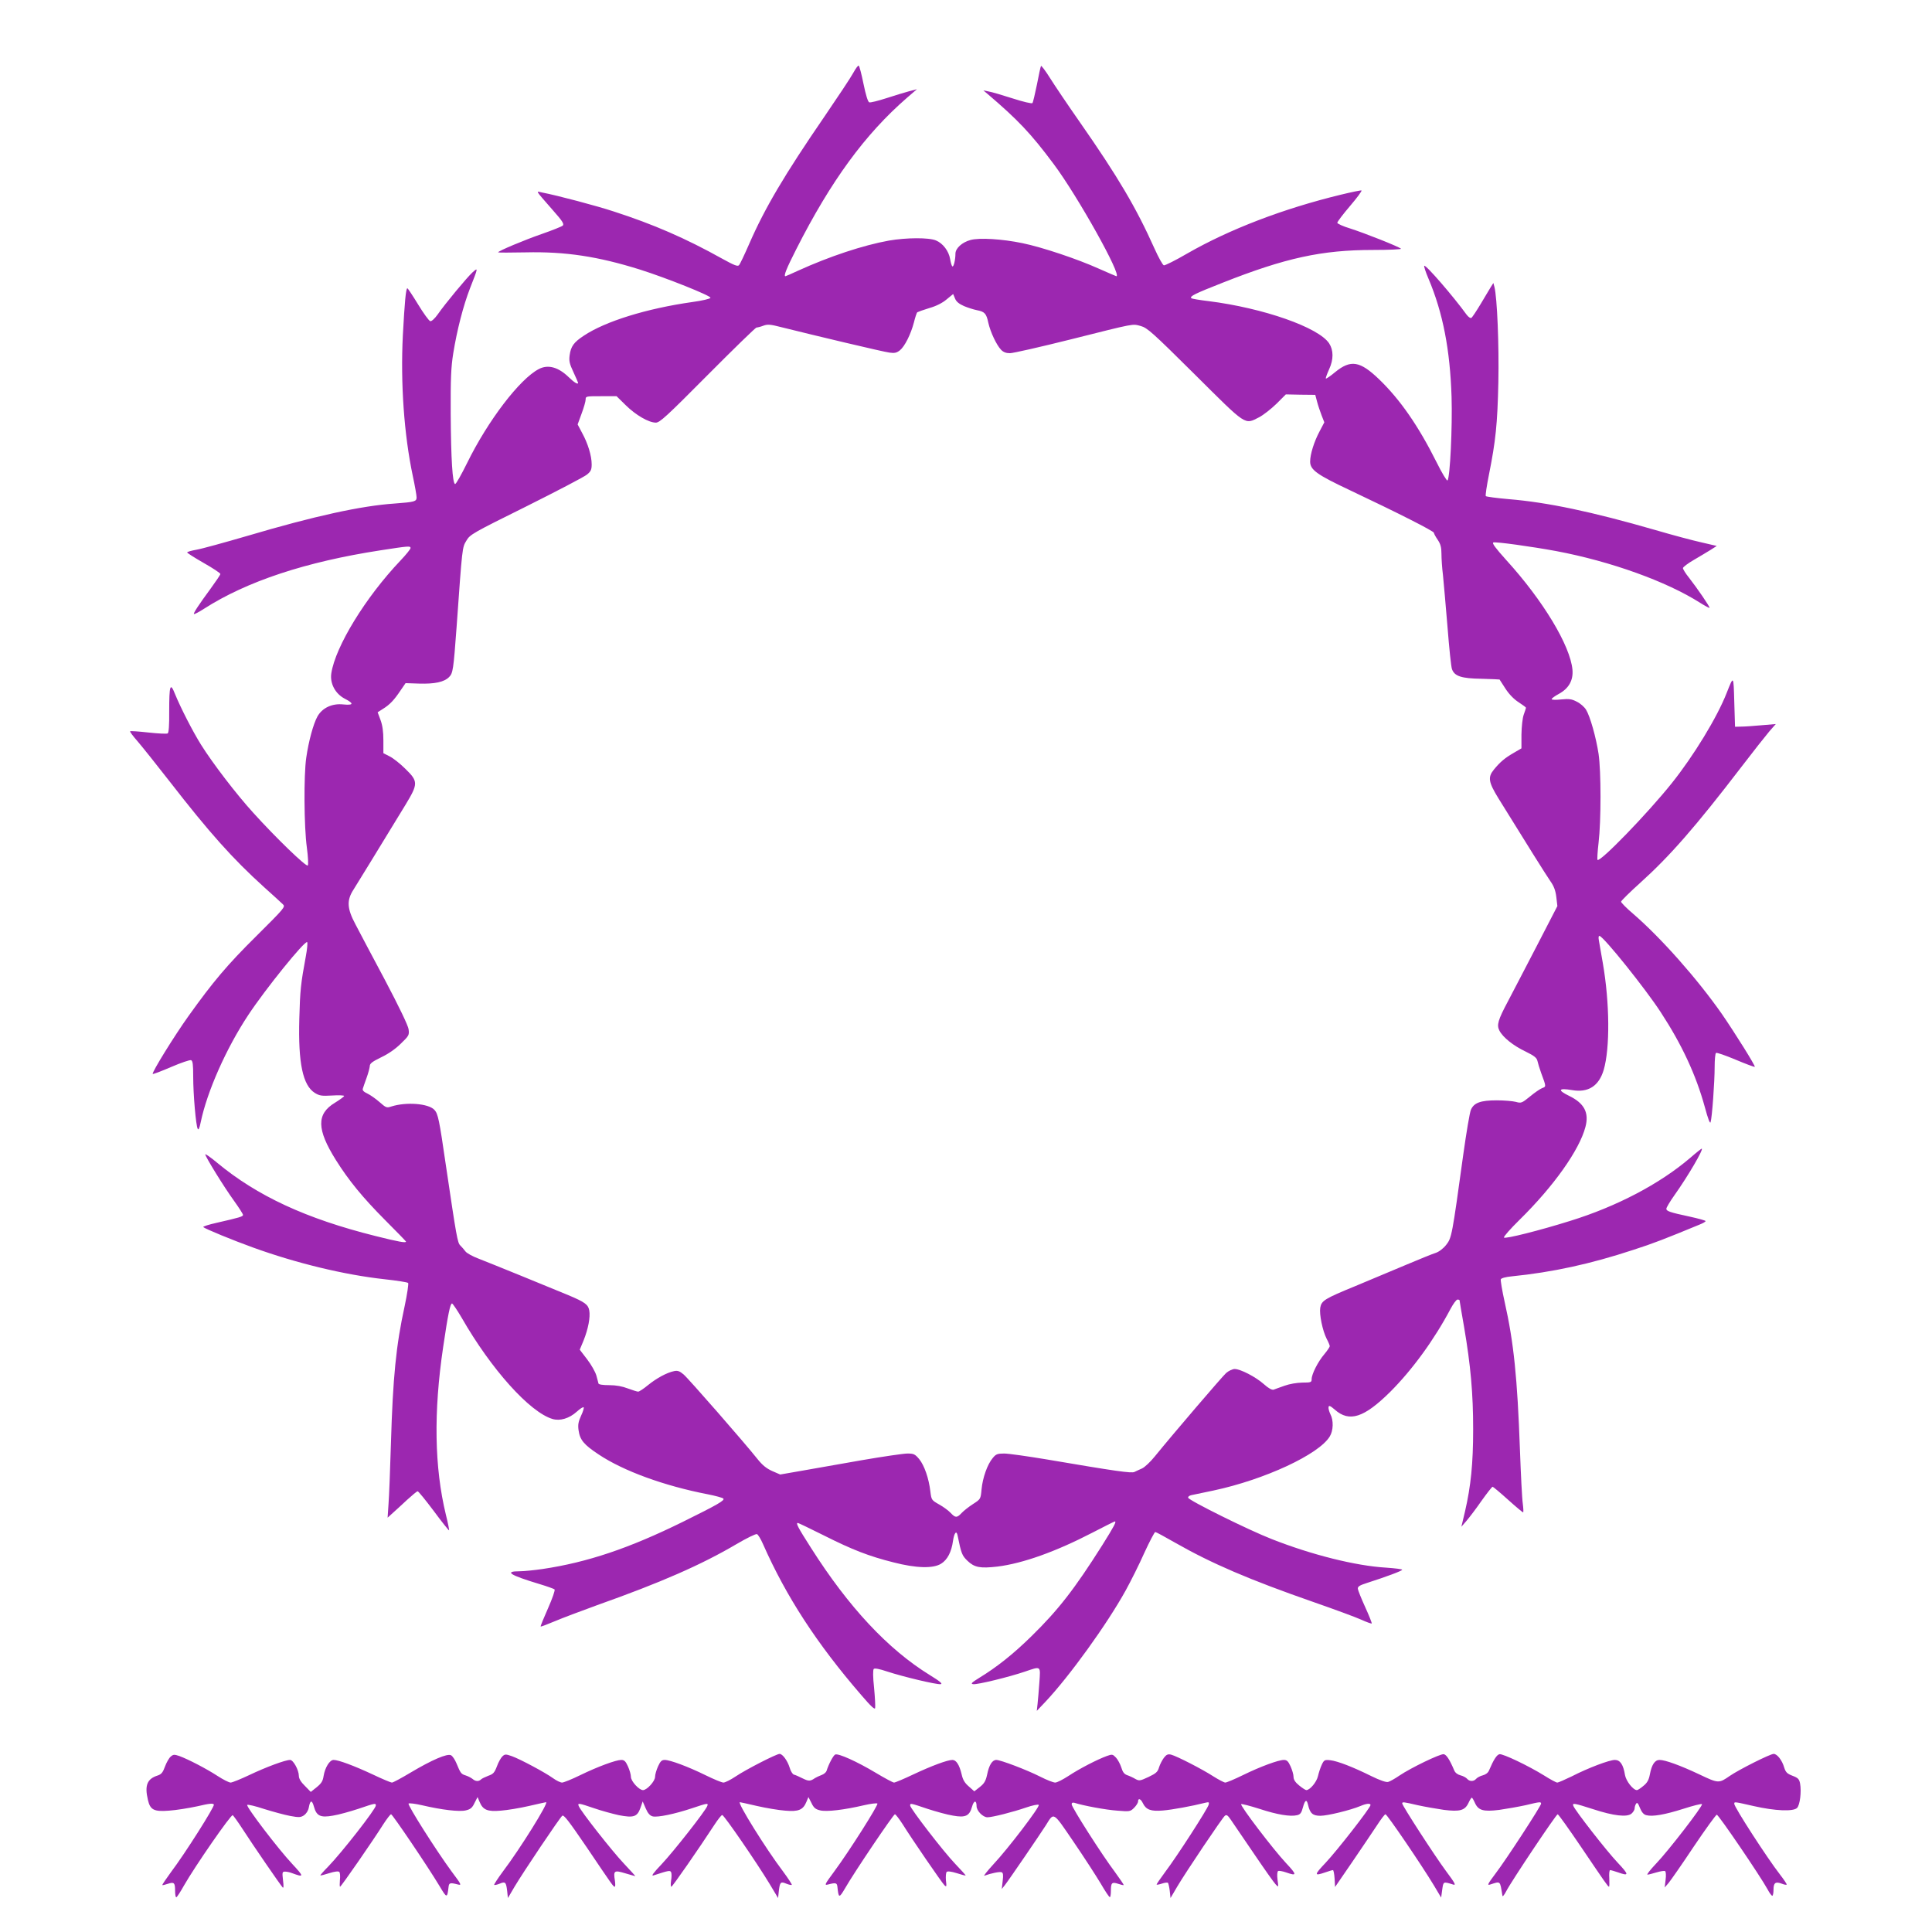
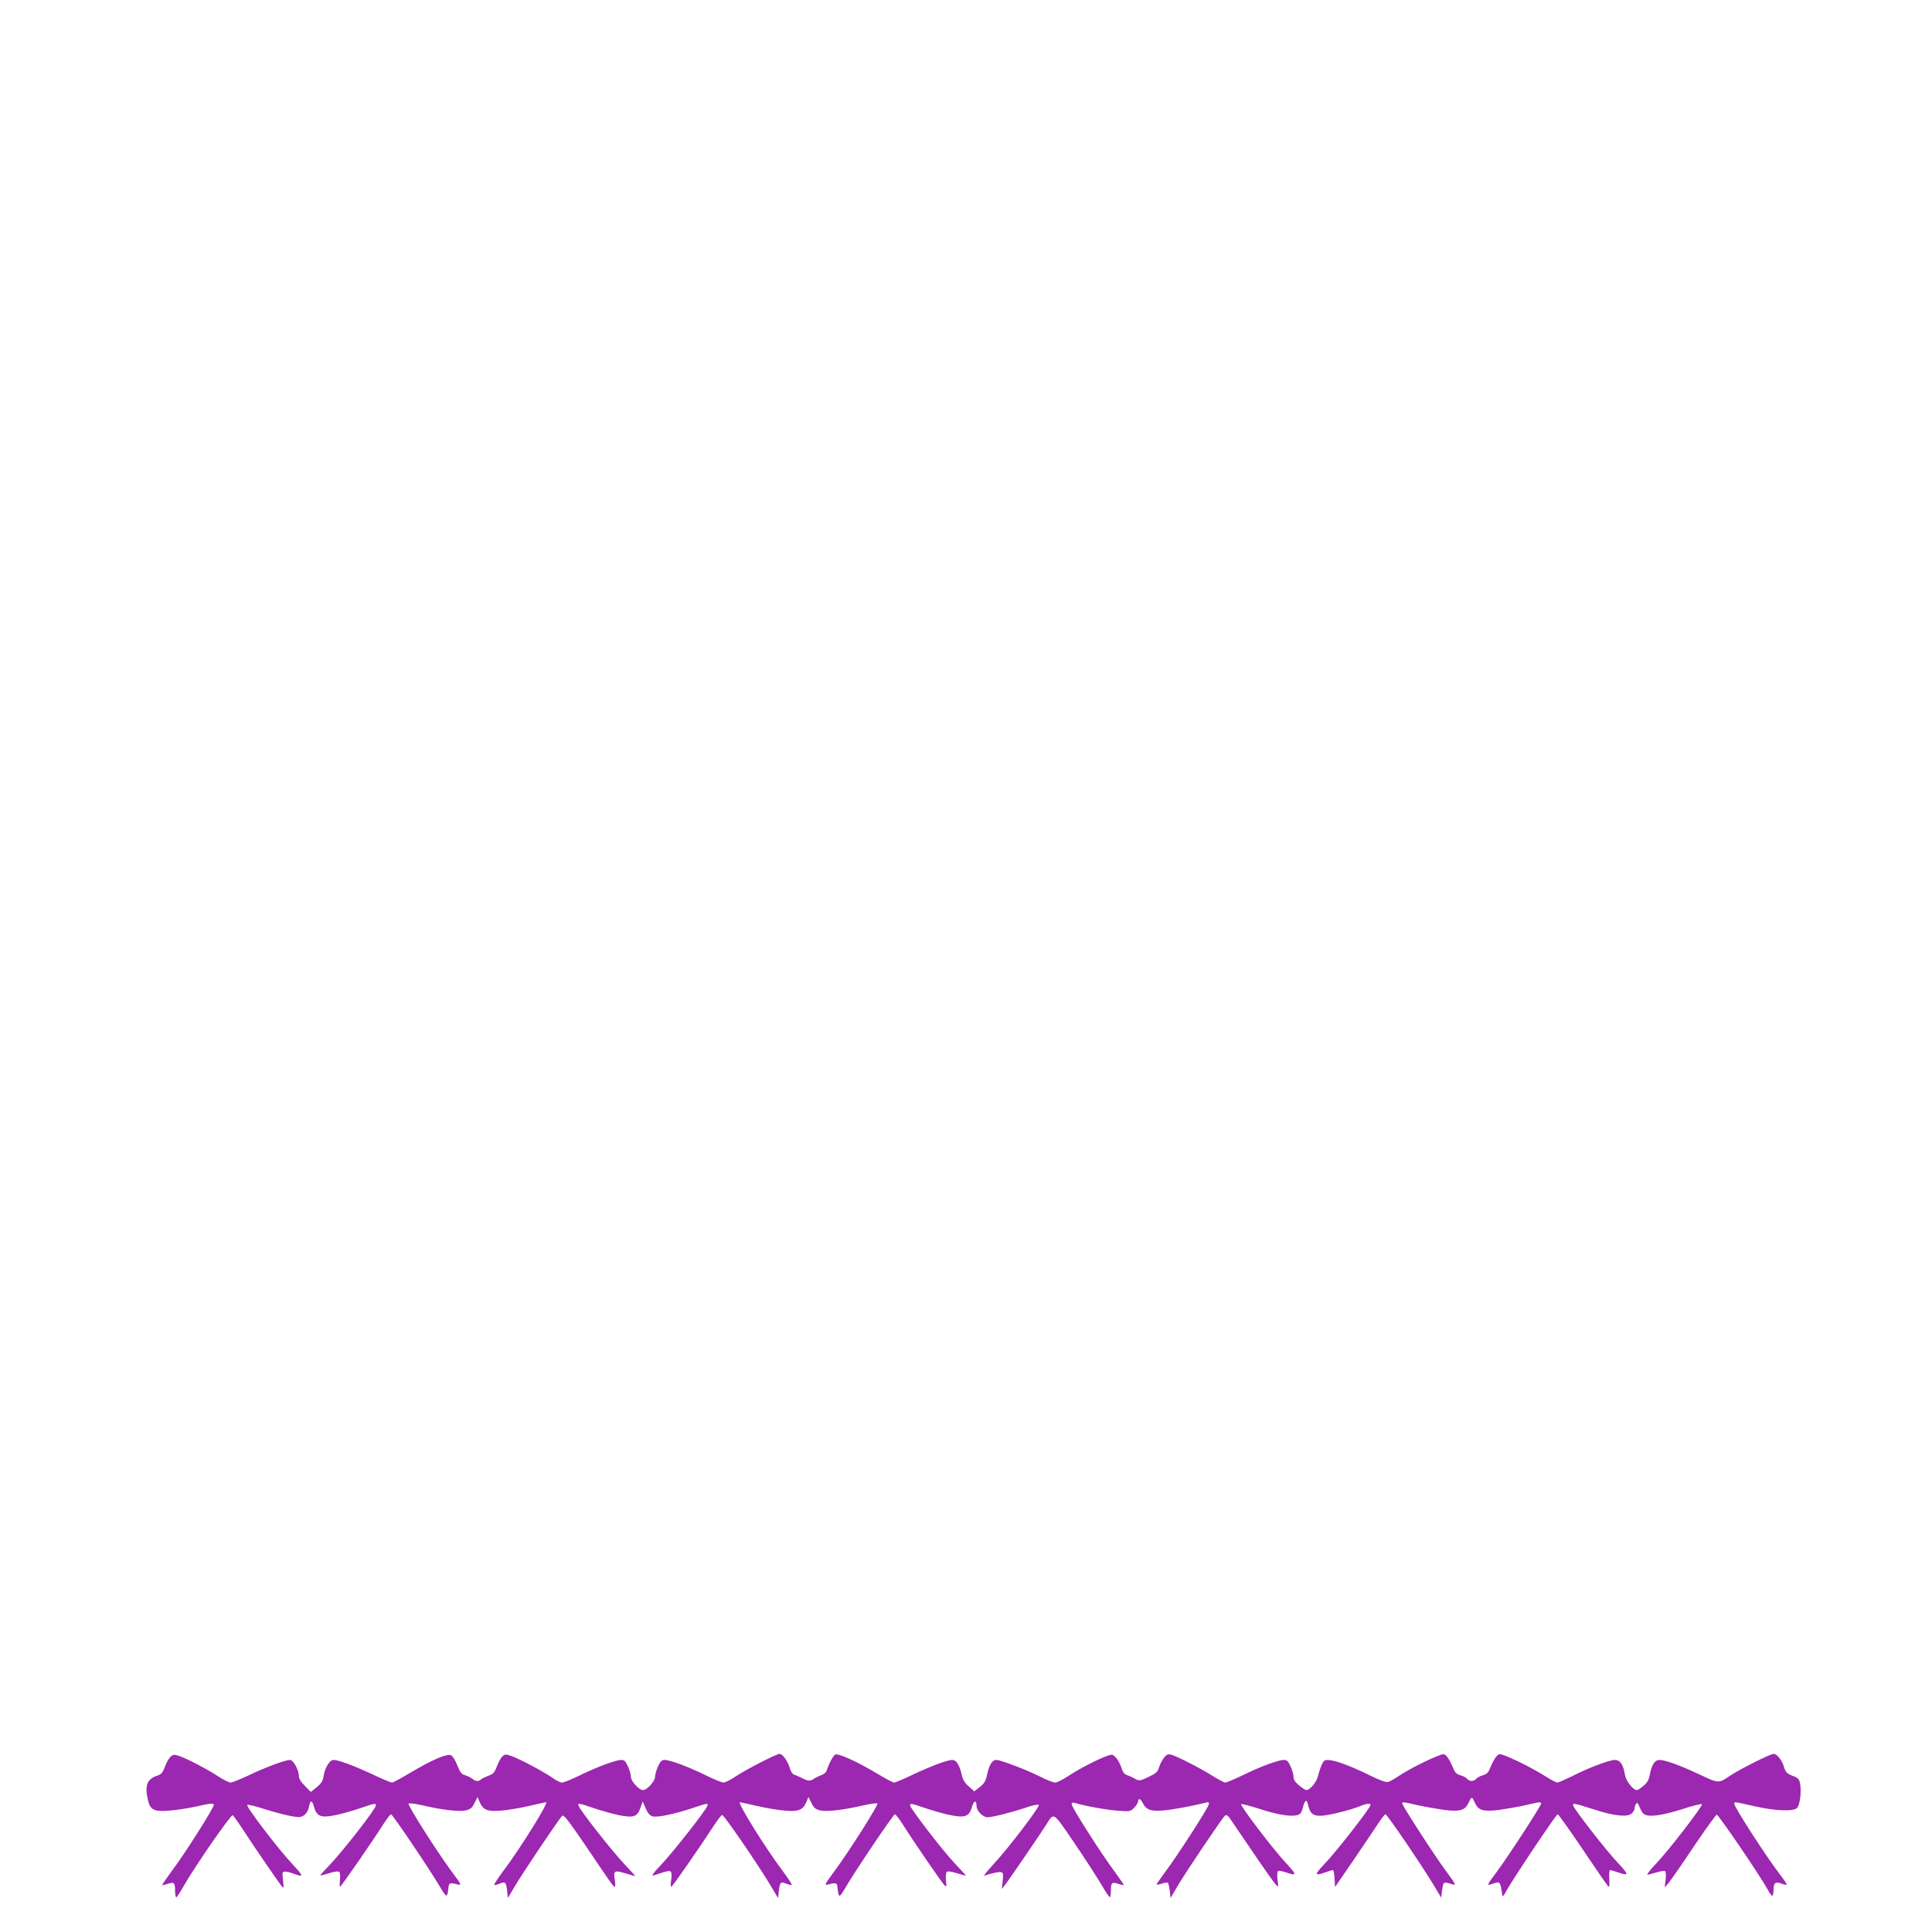
<svg xmlns="http://www.w3.org/2000/svg" version="1.0" width="1280pt" height="1280pt" viewBox="0 0 1280 1280" preserveAspectRatio="xMidYMid meet">
  <g transform="translate(0,1280) scale(0.1,-0.1)" fill="#9c27b0" stroke="none">
-     <path d="M5653 12317 c-16 -30 -102 -159 -190 -288 -267 -389 -396 -608 -499 -844 -31 -71 -61 -135 -68 -142 -9 -10 -33 0 -111 43 -242 135 -456 228 -719 313 -112 37 -372 106 -476 126 -41 9 -48 21 74 -119 64 -72 75 -91 64 -101 -7 -6 -69 -31 -138 -55 -113 -39 -290 -113 -290 -122 0 -2 82 -2 183 0 264 6 479 -27 757 -114 174 -55 472 -174 467 -187 -2 -7 -55 -19 -120 -28 -303 -43 -577 -128 -719 -223 -67 -44 -86 -71 -94 -130 -5 -37 -1 -56 25 -111 17 -37 31 -69 31 -71 0 -14 -26 2 -62 37 -69 67 -137 86 -198 54 -126 -65 -337 -341 -475 -622 -39 -79 -74 -141 -80 -140 -17 6 -27 163 -29 462 -1 238 2 311 17 405 25 154 66 314 111 430 55 140 55 140 16 105 -37 -34 -180 -206 -230 -278 -20 -28 -40 -46 -49 -45 -9 2 -45 52 -81 111 -36 59 -68 107 -71 107 -10 0 -18 -91 -30 -311 -16 -319 8 -659 66 -933 14 -65 25 -128 25 -141 0 -28 -13 -31 -145 -41 -222 -15 -532 -83 -975 -214 -151 -44 -303 -86 -338 -92 -34 -6 -62 -14 -62 -18 0 -4 49 -35 110 -70 60 -34 110 -67 110 -73 0 -5 -29 -48 -64 -96 -83 -113 -116 -164 -111 -169 2 -3 33 13 67 35 284 182 675 311 1169 387 188 29 199 30 199 15 0 -7 -30 -44 -67 -83 -232 -244 -431 -570 -458 -747 -10 -67 26 -135 89 -168 63 -32 59 -45 -10 -38 -74 8 -139 -23 -171 -80 -27 -49 -58 -162 -74 -273 -17 -115 -15 -458 4 -595 8 -61 11 -114 6 -119 -10 -11 -211 183 -361 349 -112 123 -269 328 -346 451 -55 88 -135 244 -173 337 -31 79 -38 58 -38 -117 1 -91 -3 -141 -10 -145 -6 -4 -64 -1 -128 6 -64 7 -118 11 -121 8 -3 -2 20 -33 50 -67 30 -35 126 -155 214 -268 260 -335 415 -509 624 -698 58 -52 114 -103 124 -113 18 -17 13 -23 -176 -211 -194 -192 -287 -303 -448 -528 -94 -131 -246 -377 -238 -385 2 -3 57 18 122 46 65 28 124 48 132 45 11 -4 14 -29 14 -108 0 -119 18 -326 30 -347 5 -10 12 5 20 45 42 202 168 487 314 708 114 173 377 498 391 484 4 -4 0 -47 -9 -95 -33 -179 -38 -222 -43 -413 -8 -293 23 -441 103 -491 31 -19 46 -21 115 -17 43 3 79 1 79 -3 0 -4 -27 -24 -61 -45 -123 -74 -121 -176 6 -379 86 -137 178 -249 327 -399 76 -76 138 -140 138 -142 0 -10 -51 -1 -202 37 -461 115 -785 266 -1050 486 -43 36 -78 60 -78 55 0 -15 124 -216 190 -307 33 -46 60 -88 60 -94 0 -11 -20 -17 -173 -52 -54 -12 -95 -25 -90 -29 14 -12 193 -86 329 -135 287 -104 606 -181 869 -210 83 -9 154 -20 159 -25 4 -4 -6 -73 -23 -153 -57 -260 -78 -471 -91 -911 -5 -171 -12 -351 -16 -401 l-6 -90 33 30 c19 17 62 56 96 88 34 31 65 57 70 57 5 0 53 -59 107 -131 53 -72 99 -129 101 -128 2 2 -7 49 -21 104 -76 314 -82 679 -18 1110 32 218 47 290 59 289 5 -1 34 -44 64 -95 196 -342 451 -625 601 -670 50 -15 111 3 161 48 22 20 42 33 46 29 3 -3 -4 -28 -17 -55 -18 -40 -22 -59 -17 -96 9 -65 35 -96 133 -161 165 -110 434 -208 723 -264 51 -10 98 -23 103 -28 12 -12 -36 -40 -269 -155 -355 -175 -632 -268 -928 -312 -55 -8 -123 -15 -152 -15 -105 0 -67 -25 132 -85 50 -15 94 -31 99 -35 5 -5 -14 -59 -43 -125 -29 -65 -51 -119 -49 -121 2 -2 44 14 94 35 49 21 175 68 279 106 423 150 692 268 923 404 68 40 129 70 137 67 7 -2 26 -33 41 -68 153 -346 356 -658 649 -997 65 -76 91 -100 93 -87 2 10 -1 70 -7 134 -8 72 -8 119 -2 125 6 6 38 0 88 -17 107 -35 329 -88 355 -84 15 2 -3 18 -73 61 -277 171 -537 450 -786 842 -87 136 -102 165 -87 165 4 0 81 -37 173 -83 189 -95 297 -137 460 -178 151 -39 263 -42 316 -9 42 26 69 78 79 152 8 53 23 71 30 36 25 -123 30 -134 66 -169 46 -44 84 -51 198 -38 169 21 387 99 630 225 79 41 145 74 148 74 12 0 -4 -31 -83 -157 -184 -291 -292 -430 -470 -604 -119 -117 -230 -205 -345 -275 -52 -32 -59 -40 -40 -42 27 -4 236 47 342 83 109 37 104 41 96 -73 -4 -53 -9 -117 -12 -142 l-5 -45 57 60 c159 169 407 512 532 738 33 60 89 171 123 248 35 76 68 139 73 139 5 0 64 -32 132 -71 240 -137 491 -245 919 -394 138 -48 279 -100 314 -116 35 -16 66 -27 69 -25 2 3 -17 51 -43 108 -26 57 -48 112 -49 122 -1 15 12 23 59 38 131 42 235 81 235 88 0 4 -48 10 -107 14 -202 12 -493 85 -757 189 -152 59 -549 256 -554 274 -2 7 7 14 20 17 13 3 79 17 148 31 338 72 698 239 770 358 24 39 26 107 4 148 -8 17 -14 38 -12 47 2 12 11 9 41 -17 97 -86 194 -54 368 118 146 146 291 345 399 549 18 34 39 62 46 62 8 0 14 -2 14 -5 0 -2 13 -82 30 -177 44 -258 60 -442 60 -677 0 -228 -15 -376 -54 -545 l-24 -101 33 38 c19 22 64 81 100 133 37 52 70 94 74 94 3 0 49 -38 101 -85 52 -47 98 -85 101 -85 3 0 2 26 -2 57 -5 32 -13 193 -19 358 -17 475 -41 712 -101 978 -17 76 -28 144 -26 151 3 8 32 16 74 20 268 27 521 82 803 175 134 43 213 74 443 169 20 8 37 18 37 22 0 4 -48 17 -107 30 -131 28 -153 36 -153 52 0 7 24 48 54 90 89 125 196 308 180 308 -2 0 -38 -28 -78 -63 -201 -171 -484 -320 -794 -416 -201 -63 -431 -121 -438 -110 -3 6 43 58 103 117 227 223 397 463 437 616 25 95 -8 157 -109 206 -78 38 -70 53 19 38 108 -19 179 26 211 134 42 144 40 443 -6 708 -11 63 -23 130 -26 149 -4 22 -2 32 5 30 32 -11 303 -349 404 -504 140 -214 234 -415 293 -630 21 -78 34 -112 38 -100 10 31 27 268 27 366 0 48 4 90 9 93 5 4 64 -17 131 -45 66 -28 123 -49 126 -47 5 6 -130 222 -218 350 -163 233 -402 503 -587 663 -45 38 -81 75 -81 81 0 6 58 63 129 127 195 176 364 369 669 767 78 102 161 207 184 234 l43 49 -95 -8 c-52 -5 -113 -9 -135 -9 l-40 -1 -5 165 c-5 178 -4 176 -50 60 -63 -162 -220 -419 -365 -600 -159 -199 -474 -524 -491 -507 -3 3 0 54 7 114 17 143 17 473 0 588 -17 111 -56 249 -83 293 -11 18 -38 42 -61 53 -34 18 -51 20 -104 15 -35 -4 -63 -3 -63 2 0 5 22 21 48 35 66 36 96 90 90 160 -15 160 -194 458 -440 728 -70 78 -95 111 -84 115 16 6 253 -27 416 -57 362 -68 733 -202 954 -343 32 -20 60 -35 62 -33 5 4 -83 132 -137 201 -22 27 -39 55 -39 62 0 7 33 32 73 55 39 23 90 53 112 67 l39 25 -99 23 c-55 12 -194 49 -310 83 -419 121 -714 183 -969 204 -80 7 -148 16 -152 20 -4 3 6 69 21 144 44 221 56 332 62 611 5 247 -8 560 -26 631 l-7 26 -16 -25 c-8 -14 -39 -64 -67 -112 -29 -48 -57 -91 -63 -94 -6 -4 -20 6 -32 22 -86 119 -270 332 -280 323 -3 -3 9 -41 28 -85 96 -227 143 -471 153 -784 6 -197 -10 -537 -27 -553 -4 -5 -37 49 -72 120 -121 242 -242 416 -381 550 -127 122 -188 132 -292 47 -31 -26 -58 -44 -61 -42 -2 3 8 31 22 62 30 65 29 126 0 171 -70 106 -435 234 -799 280 -60 7 -111 16 -114 19 -13 13 22 30 210 104 413 163 654 216 994 216 106 0 189 4 185 8 -14 14 -242 104 -336 134 -47 14 -86 32 -86 38 0 7 38 57 85 112 46 54 80 100 75 102 -5 2 -67 -11 -137 -28 -380 -92 -738 -229 -1018 -390 -77 -45 -146 -79 -154 -78 -8 2 -36 53 -63 113 -120 268 -240 472 -494 836 -79 113 -168 245 -198 293 -30 48 -57 83 -59 79 -3 -4 -15 -60 -27 -123 -13 -63 -26 -119 -30 -123 -4 -5 -63 9 -131 31 -68 22 -140 43 -159 46 l-35 7 25 -21 c203 -173 289 -263 441 -467 160 -214 455 -743 415 -743 -2 0 -54 23 -116 50 -142 64 -375 142 -506 169 -135 28 -286 37 -344 21 -56 -15 -100 -55 -100 -91 0 -41 -12 -89 -20 -84 -5 3 -11 24 -15 48 -9 54 -48 105 -94 124 -47 20 -196 19 -312 -1 -171 -31 -392 -104 -603 -200 -43 -20 -80 -36 -82 -36 -14 0 6 50 71 178 230 454 457 764 735 1005 l65 56 -50 -13 c-27 -7 -95 -28 -151 -46 -56 -18 -107 -31 -115 -28 -9 3 -23 49 -38 122 -13 64 -27 119 -32 121 -4 3 -20 -19 -36 -48z m734 -1545 c26 -11 65 -23 85 -27 52 -10 63 -22 76 -84 14 -61 53 -145 84 -178 15 -16 33 -23 59 -23 21 0 201 41 401 91 438 110 408 104 466 89 43 -12 76 -41 358 -321 348 -346 328 -333 427 -283 28 15 79 55 114 89 l62 62 97 -2 98 -1 12 -45 c6 -24 20 -65 30 -91 l18 -46 -31 -59 c-37 -69 -63 -153 -63 -201 0 -55 45 -87 266 -191 313 -148 554 -270 554 -281 0 -5 11 -26 25 -46 19 -28 25 -50 25 -93 0 -31 4 -94 10 -141 5 -47 18 -201 30 -342 11 -141 24 -268 30 -282 17 -46 62 -61 194 -63 65 -2 120 -4 121 -5 1 -2 19 -30 40 -62 25 -38 57 -70 87 -89 26 -17 48 -33 48 -36 0 -3 -7 -24 -15 -46 -8 -23 -14 -78 -15 -132 l0 -91 -53 -31 c-57 -33 -88 -59 -129 -109 -42 -51 -37 -83 30 -192 175 -283 317 -510 345 -550 22 -31 33 -61 38 -103 l7 -60 -140 -271 c-77 -149 -162 -311 -188 -361 -66 -124 -75 -156 -56 -193 23 -45 92 -100 174 -139 57 -28 73 -41 78 -62 3 -14 14 -51 25 -81 34 -91 33 -89 6 -99 -13 -5 -50 -30 -81 -56 -54 -44 -58 -45 -94 -35 -20 5 -77 10 -125 10 -108 0 -152 -16 -172 -63 -8 -19 -30 -150 -50 -293 -75 -544 -77 -555 -114 -602 -20 -25 -48 -46 -70 -53 -20 -6 -108 -42 -196 -79 -88 -37 -239 -100 -334 -140 -205 -84 -226 -97 -234 -144 -7 -44 15 -151 42 -205 12 -22 21 -44 21 -50 0 -5 -16 -29 -36 -53 -42 -49 -84 -132 -84 -165 0 -21 -4 -23 -62 -23 -38 -1 -85 -9 -118 -21 -30 -11 -63 -22 -72 -26 -11 -3 -34 9 -65 37 -54 48 -155 100 -193 100 -14 0 -40 -12 -57 -27 -28 -26 -346 -397 -472 -552 -29 -36 -67 -72 -85 -80 -17 -7 -39 -18 -50 -23 -19 -10 -124 5 -582 83 -126 21 -253 39 -281 39 -45 0 -55 -4 -76 -30 -35 -41 -67 -131 -74 -208 -6 -64 -6 -64 -57 -97 -28 -18 -62 -45 -75 -59 -31 -33 -41 -33 -72 0 -13 14 -47 40 -76 56 -51 29 -52 30 -59 86 -10 87 -40 173 -74 215 -28 33 -36 37 -78 37 -25 0 -163 -20 -307 -45 -143 -25 -322 -57 -398 -70 l-138 -24 -53 23 c-38 17 -65 39 -97 79 -89 112 -458 534 -490 561 -26 22 -39 27 -63 22 -48 -10 -115 -46 -173 -93 -29 -24 -58 -43 -65 -43 -7 0 -38 10 -68 21 -36 14 -78 22 -123 22 -42 0 -70 4 -72 11 -1 6 -8 30 -14 53 -7 24 -34 72 -61 107 l-49 64 25 60 c31 77 46 156 38 200 -7 39 -29 55 -138 101 -120 50 -517 212 -595 242 -40 15 -80 37 -88 49 -8 11 -23 28 -33 38 -19 18 -25 53 -96 532 -44 304 -52 341 -76 367 -39 42 -186 54 -286 22 -30 -10 -35 -8 -77 29 -25 22 -62 48 -81 57 -26 12 -34 22 -30 33 3 10 14 42 25 72 11 30 20 65 21 77 0 17 16 29 75 58 47 22 96 56 131 91 54 52 56 57 51 95 -3 24 -63 149 -157 327 -84 158 -172 323 -195 368 -56 105 -59 159 -13 230 28 44 171 278 345 563 84 139 84 154 -1 237 -34 34 -82 72 -105 83 l-41 21 0 85 c0 59 -6 100 -19 135 l-19 51 36 23 c45 28 74 59 116 122 l33 48 90 -3 c103 -3 165 10 198 43 26 26 29 47 50 331 38 534 37 527 65 573 24 41 40 50 397 227 204 102 386 197 402 211 26 21 31 33 31 68 0 56 -25 138 -63 207 l-30 57 26 71 c15 40 27 82 27 94 0 22 3 22 103 22 l102 0 61 -60 c66 -65 152 -115 199 -115 26 0 70 40 343 315 172 173 318 315 324 315 6 0 27 5 45 12 29 11 47 9 121 -10 220 -55 674 -163 714 -168 35 -5 48 -2 70 15 32 26 72 105 93 185 8 33 18 63 22 67 5 3 40 16 80 28 46 13 87 34 114 57 l44 36 12 -29 c8 -21 26 -36 60 -51z" />
    <path d="M1131 1162 c-11 -9 -28 -39 -38 -66 -14 -39 -24 -51 -48 -59 -70 -22 -88 -65 -65 -162 15 -66 40 -79 140 -71 47 3 132 17 188 29 80 19 105 21 109 11 5 -14 -191 -324 -284 -447 -33 -45 -59 -84 -58 -86 2 -2 18 2 36 8 42 14 49 8 49 -45 0 -24 3 -44 8 -44 4 0 27 35 51 78 73 128 312 473 323 466 5 -4 35 -45 66 -93 65 -101 251 -372 265 -386 6 -6 7 10 2 48 -6 53 -5 57 14 57 11 0 30 -4 43 -9 84 -31 84 -26 5 59 -93 99 -309 382 -299 392 4 4 55 -8 112 -27 58 -18 135 -39 172 -46 59 -11 70 -10 92 4 15 11 28 30 32 52 9 50 21 52 34 5 17 -61 43 -74 126 -59 38 6 113 27 168 45 112 38 116 39 116 22 0 -23 -224 -310 -317 -406 -30 -30 -52 -56 -51 -57 2 -2 29 5 60 15 35 11 60 14 66 8 5 -5 7 -29 4 -54 -2 -24 -2 -44 1 -44 7 0 224 314 286 413 24 37 47 67 52 67 9 0 242 -344 320 -474 50 -84 52 -84 61 -6 3 26 11 28 61 15 27 -7 25 -2 -41 86 -100 136 -294 441 -285 450 5 4 44 -1 88 -11 132 -31 250 -45 292 -34 30 7 42 17 57 49 l20 39 13 -31 c22 -54 52 -67 141 -59 42 3 126 17 187 31 60 14 111 25 113 25 20 0 -173 -310 -286 -459 -34 -46 -60 -86 -58 -89 3 -2 19 1 36 8 38 16 43 11 50 -48 l5 -47 44 75 c57 96 298 455 316 470 10 9 43 -34 161 -207 176 -261 177 -262 187 -263 4 0 4 18 1 40 -11 67 -5 71 68 49 35 -10 65 -19 67 -19 2 0 -33 38 -76 84 -76 80 -287 348 -299 381 -8 21 -1 20 102 -15 49 -17 123 -37 164 -46 98 -19 122 -11 143 48 l15 43 20 -46 c14 -33 28 -48 46 -53 33 -8 147 16 261 54 102 34 109 36 101 15 -12 -33 -223 -301 -300 -383 -59 -62 -74 -83 -56 -77 104 34 111 35 117 19 3 -8 3 -33 -1 -54 -3 -22 -3 -40 2 -40 7 0 182 252 285 410 23 35 46 65 52 65 12 0 231 -319 313 -455 l57 -95 5 47 c7 59 12 64 50 48 17 -7 33 -10 36 -8 2 3 -24 43 -58 89 -113 149 -306 459 -286 459 2 0 53 -11 113 -25 61 -14 145 -28 187 -31 89 -8 119 5 141 59 l13 31 20 -39 c15 -32 27 -42 57 -49 42 -11 160 3 292 34 44 10 83 15 88 11 8 -8 -184 -312 -286 -450 -65 -88 -67 -93 -40 -86 50 13 58 11 61 -15 8 -77 11 -78 51 -10 60 105 320 490 330 490 5 0 28 -30 52 -67 59 -95 258 -385 276 -403 14 -13 15 -10 10 32 -2 26 0 51 5 56 6 6 31 3 66 -8 31 -10 58 -17 60 -16 1 2 -30 36 -69 77 -77 80 -299 368 -299 387 0 17 2 16 115 -22 55 -18 131 -39 169 -45 83 -15 109 -2 126 59 12 43 30 45 30 4 0 -31 42 -74 72 -74 33 0 170 35 257 65 41 14 78 22 83 17 10 -10 -204 -291 -300 -393 -42 -46 -69 -80 -60 -76 43 16 101 28 114 23 10 -4 12 -18 7 -58 l-6 -53 20 25 c27 34 231 333 272 397 55 88 45 94 184 -110 69 -101 149 -225 179 -275 29 -50 56 -91 61 -91 4 -1 7 19 7 43 0 53 7 59 49 45 18 -6 34 -10 36 -8 1 2 -25 41 -58 86 -84 111 -287 429 -287 449 0 10 6 13 18 10 59 -19 210 -47 284 -52 83 -7 87 -6 112 19 14 14 26 33 26 42 0 24 18 18 32 -12 21 -43 53 -55 133 -48 61 5 192 29 279 51 25 6 28 5 24 -12 -7 -28 -211 -344 -286 -443 -34 -46 -61 -85 -59 -87 2 -2 18 1 36 7 18 6 35 8 39 5 3 -4 9 -28 12 -54 l5 -47 44 75 c58 98 298 455 316 470 11 9 19 4 40 -27 14 -21 83 -121 152 -223 69 -102 134 -194 145 -205 19 -20 19 -20 12 31 -4 31 -2 54 4 58 5 3 29 -1 52 -9 74 -26 74 -17 0 62 -86 92 -306 381 -297 390 4 3 58 -11 121 -31 118 -39 206 -53 250 -42 21 5 29 16 38 51 14 51 25 57 34 18 13 -57 31 -73 82 -73 47 0 199 37 266 65 40 17 66 19 66 6 0 -18 -225 -306 -299 -384 -75 -79 -76 -88 -1 -62 23 8 46 15 51 15 4 0 9 -25 11 -56 l3 -56 116 169 c63 92 136 201 162 240 26 40 51 73 56 73 11 0 242 -340 322 -473 l47 -79 7 52 c8 56 6 55 74 34 19 -6 10 11 -49 90 -74 100 -290 433 -290 448 0 11 9 10 103 -12 46 -10 125 -24 174 -31 106 -13 139 -4 163 48 8 18 18 33 21 33 3 0 12 -15 20 -33 23 -52 56 -61 162 -48 49 7 128 21 174 31 96 23 103 24 103 10 0 -15 -233 -373 -302 -463 -50 -67 -57 -79 -37 -73 73 23 66 29 83 -74 1 -8 12 5 25 30 34 66 331 510 341 510 5 0 74 -97 154 -215 163 -241 179 -264 186 -265 3 0 3 25 2 55 -2 31 0 55 6 55 5 0 29 -7 52 -15 74 -26 74 -17 -3 65 -73 77 -281 344 -293 375 -9 22 5 19 130 -21 137 -45 227 -55 256 -29 11 10 20 25 20 34 0 9 4 23 9 30 7 12 14 5 26 -27 12 -29 25 -44 42 -48 41 -11 122 3 245 42 65 21 121 35 124 31 9 -9 -224 -311 -304 -394 -38 -40 -64 -73 -57 -73 6 0 34 7 60 15 27 8 53 12 57 8 5 -3 7 -28 3 -57 l-6 -51 26 30 c14 17 89 124 166 240 78 116 147 211 153 212 10 3 287 -404 337 -495 12 -23 26 -42 31 -42 4 0 8 18 8 40 0 46 13 56 55 40 15 -6 30 -9 32 -6 3 2 -18 33 -45 68 -84 108 -302 445 -302 467 0 15 -2 15 130 -15 141 -32 261 -37 286 -12 19 19 30 107 20 162 -6 29 -13 37 -50 51 -36 14 -45 23 -55 54 -14 49 -47 91 -70 91 -23 0 -230 -104 -291 -146 -72 -50 -75 -50 -201 10 -127 60 -227 96 -264 96 -31 0 -52 -31 -64 -95 -7 -37 -17 -56 -43 -77 -18 -15 -37 -28 -43 -28 -25 0 -72 60 -79 100 -11 69 -32 100 -67 100 -36 0 -175 -52 -286 -109 -46 -22 -88 -41 -96 -41 -7 0 -46 21 -87 47 -105 65 -271 144 -295 141 -18 -3 -39 -35 -70 -108 -6 -15 -22 -27 -41 -32 -17 -4 -37 -15 -44 -23 -16 -19 -44 -19 -60 0 -7 8 -27 19 -44 23 -19 5 -35 17 -41 32 -31 73 -52 105 -70 108 -24 3 -217 -90 -294 -142 -29 -20 -63 -39 -75 -42 -13 -3 -54 11 -111 39 -123 61 -222 99 -271 105 -38 4 -42 2 -57 -30 -9 -19 -20 -53 -25 -75 -9 -40 -53 -92 -77 -93 -6 0 -27 14 -48 31 -26 21 -37 39 -37 57 0 15 -9 46 -20 70 -15 33 -24 42 -44 42 -36 0 -156 -44 -272 -101 -55 -27 -108 -49 -116 -49 -8 0 -44 19 -79 41 -74 48 -242 134 -280 144 -21 5 -31 1 -48 -21 -11 -15 -26 -43 -32 -63 -9 -31 -20 -40 -70 -64 -56 -26 -61 -27 -87 -13 -15 9 -39 20 -54 25 -20 7 -30 21 -39 51 -7 22 -23 52 -35 65 -22 23 -25 24 -61 11 -61 -22 -182 -84 -254 -132 -37 -24 -76 -44 -88 -44 -12 0 -56 17 -99 39 -91 46 -263 111 -291 111 -27 0 -48 -33 -61 -97 -9 -42 -19 -59 -48 -82 l-37 -29 -36 32 c-27 23 -40 44 -48 81 -15 63 -36 95 -61 95 -33 0 -138 -39 -259 -96 -63 -30 -120 -54 -128 -54 -7 0 -63 30 -123 66 -122 73 -244 128 -266 120 -13 -5 -44 -64 -58 -109 -3 -9 -18 -22 -33 -27 -16 -6 -35 -15 -43 -20 -32 -22 -42 -22 -83 -2 -23 12 -49 23 -58 25 -8 3 -21 23 -27 45 -14 46 -47 92 -67 92 -21 0 -224 -104 -292 -150 -33 -22 -69 -40 -80 -40 -11 0 -64 22 -119 49 -114 56 -234 101 -270 101 -20 0 -29 -9 -44 -42 -11 -24 -20 -55 -20 -70 0 -29 -54 -88 -80 -88 -26 0 -80 59 -80 88 0 15 -9 46 -20 70 -15 33 -24 42 -44 42 -35 0 -155 -44 -272 -101 -55 -27 -110 -49 -120 -49 -11 0 -38 13 -60 29 -51 37 -217 126 -273 146 -40 14 -46 14 -62 -1 -10 -9 -27 -39 -37 -67 -16 -42 -25 -51 -57 -62 -20 -8 -42 -18 -48 -24 -15 -15 -37 -14 -56 3 -9 7 -29 18 -45 23 -31 10 -34 13 -62 81 -10 24 -26 48 -36 53 -25 13 -127 -31 -268 -115 -60 -36 -116 -66 -123 -66 -8 0 -65 24 -128 54 -122 57 -226 96 -259 96 -26 0 -57 -51 -66 -106 -5 -33 -14 -49 -45 -74 l-40 -32 -39 40 c-27 26 -40 49 -40 66 0 39 -37 106 -58 106 -32 0 -161 -48 -270 -100 -57 -27 -114 -50 -124 -50 -11 0 -50 20 -87 44 -72 47 -193 110 -253 132 -33 11 -40 11 -57 -4z" />
  </g>
</svg>